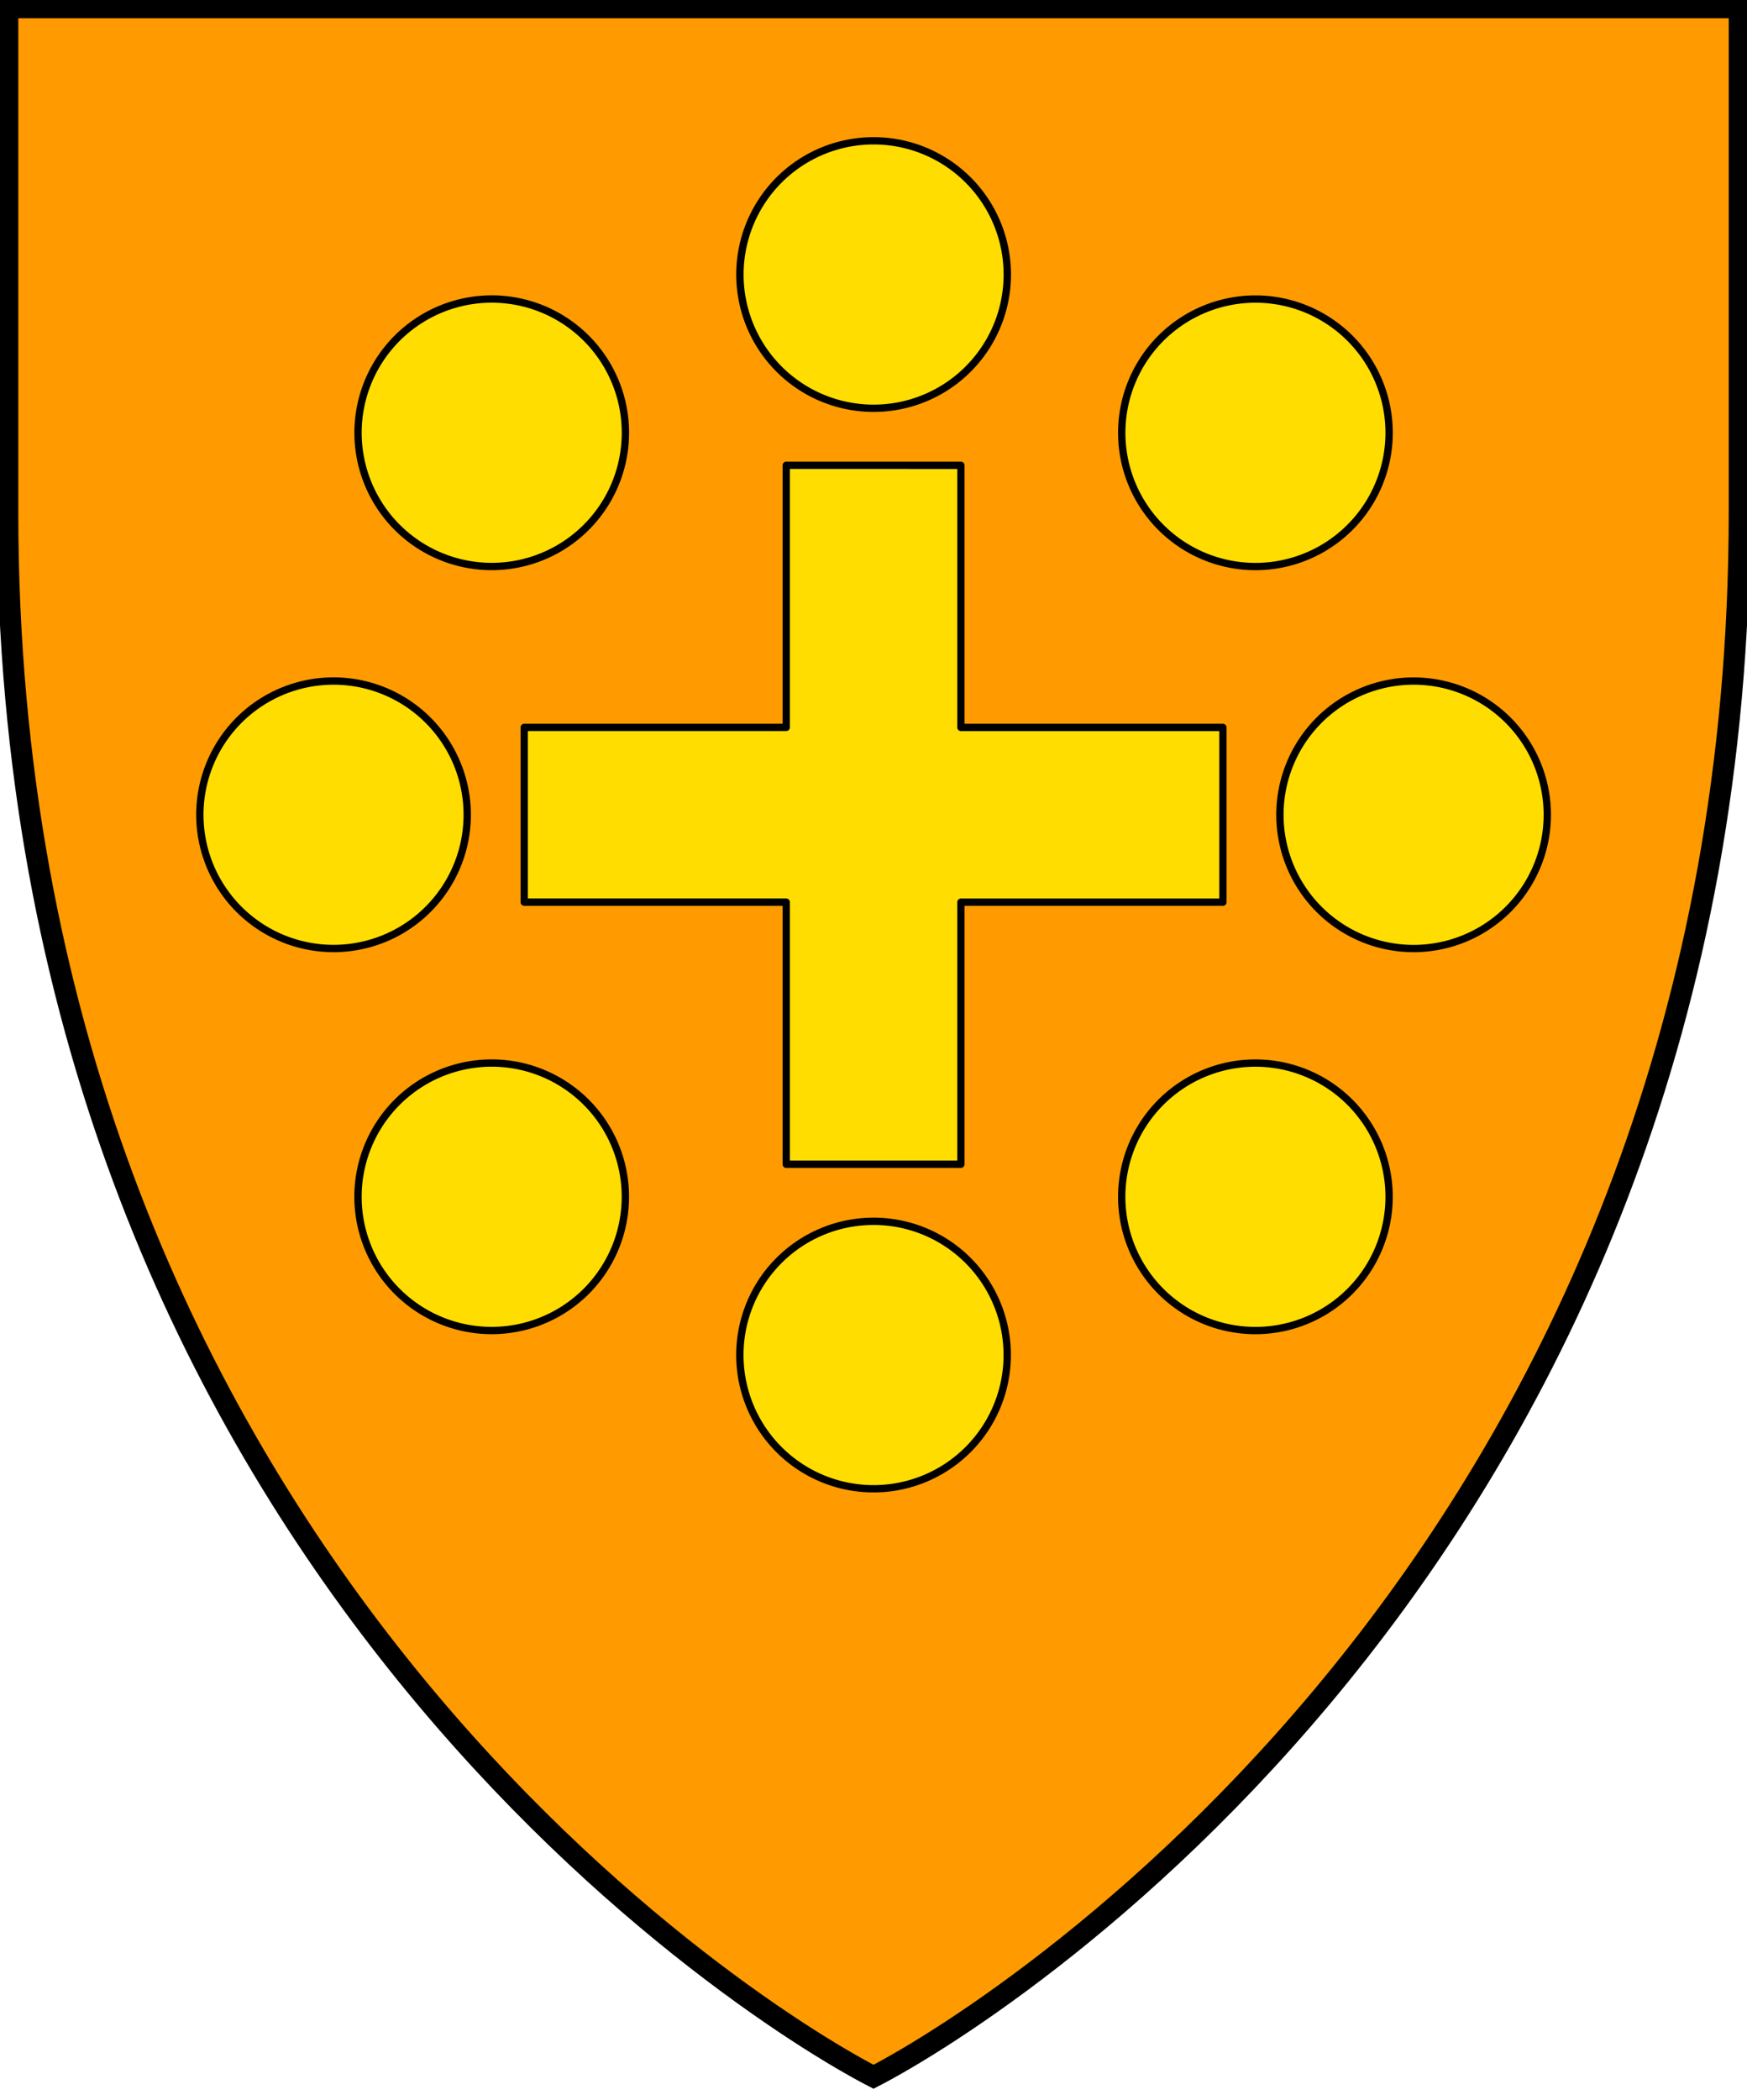
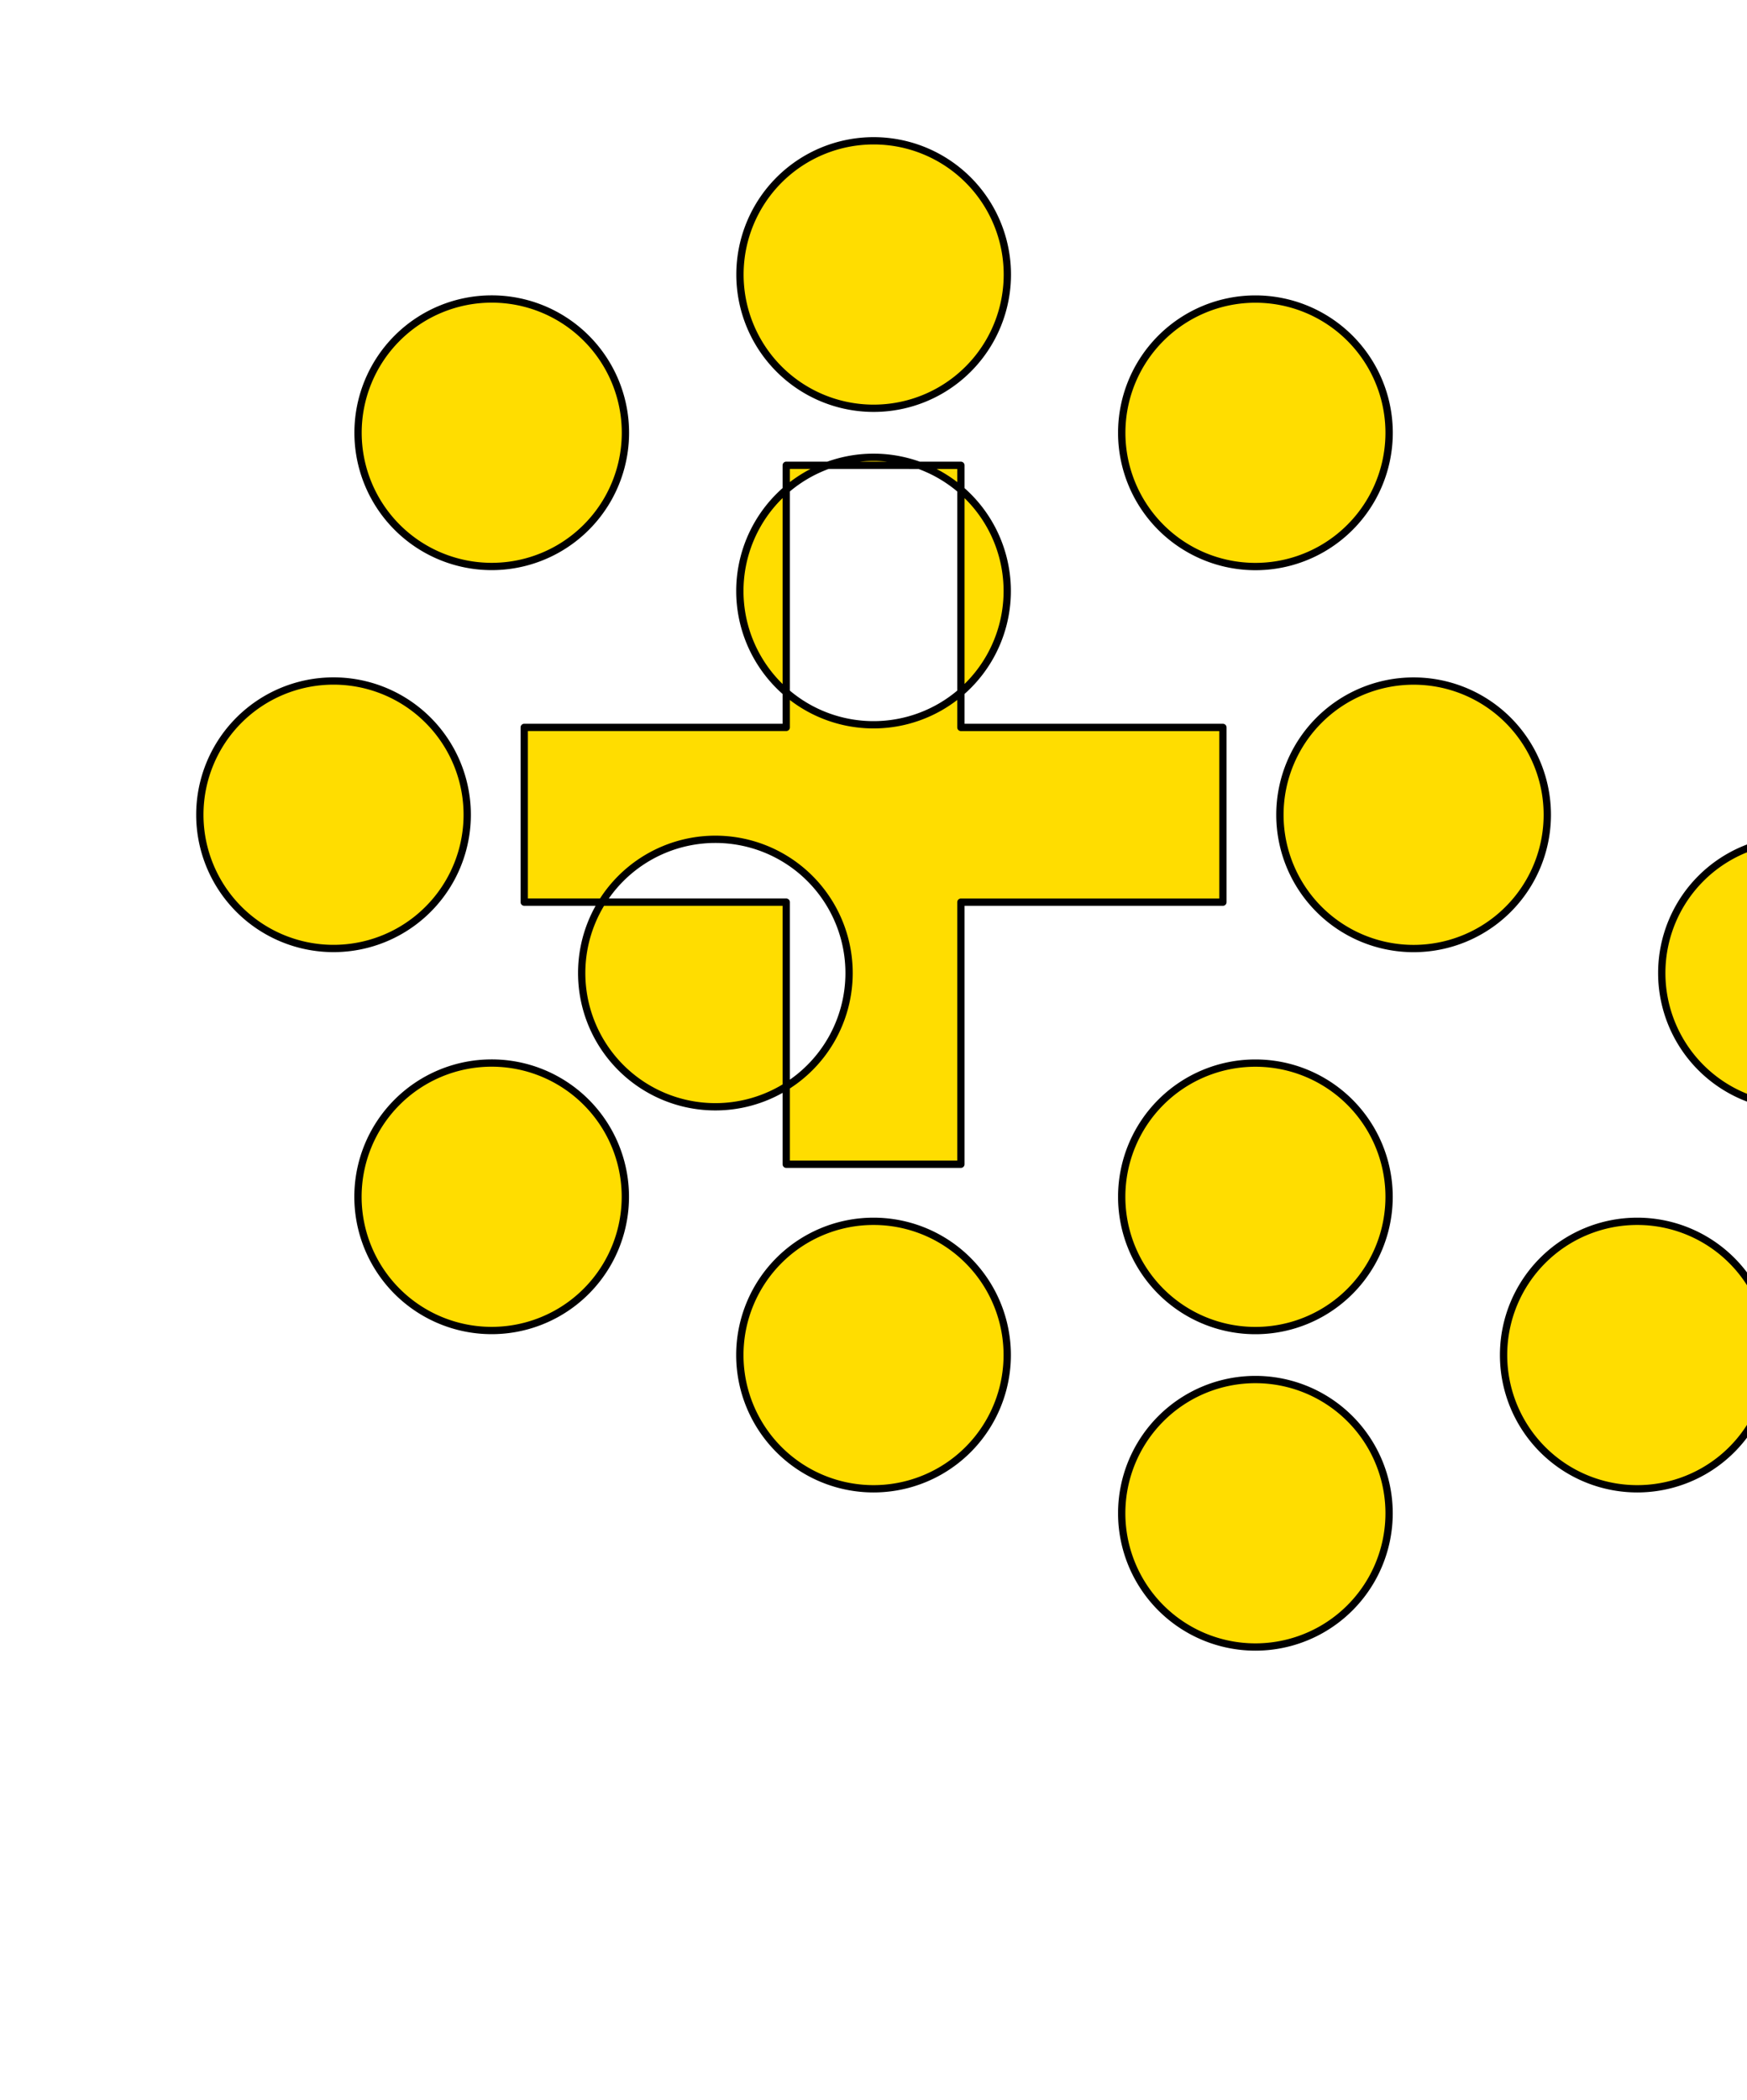
<svg xmlns="http://www.w3.org/2000/svg" xmlns:ns1="http://www.inkscape.org/namespaces/inkscape" xmlns:ns2="http://sodipodi.sourceforge.net/DTD/sodipodi-0.dtd" width="90.631mm" height="108.903mm" viewBox="0 0 90.631 108.903" version="1.1" id="svg8" ns1:version="1.0 (4035a4fb49, 2020-05-01)" ns2:docname="Scudo cardinale T. A. Sarr.svg">
  <defs id="defs2" />
  <ns2:namedview id="base" pagecolor="#ffffff" bordercolor="#666666" borderopacity="1.0" ns1:pageopacity="0.0" ns1:pageshadow="2" ns1:zoom="0.98994949" ns1:cx="138.89715" ns1:cy="235.87592" ns1:document-units="mm" ns1:current-layer="layer1" ns1:document-rotation="0" showgrid="false" ns1:window-width="1350" ns1:window-height="728" ns1:window-x="0" ns1:window-y="0" ns1:window-maximized="0" fit-margin-top="0" fit-margin-left="0" fit-margin-right="0" fit-margin-bottom="0" />
  <g ns1:label="Livello 1" ns1:groupmode="layer" id="layer1" transform="translate(-110.411,-119.418)">
-     <path style="fill:#ff9b00;fill-opacity:1" fill="#f5f5f5" stroke="#000000" stroke-width="1.104" d="m 110.808,119.814 v 26.171 c 0,53.09 37.674,77.391 44.919,81.13 7.245,-3.739 44.919,-28.04 44.919,-81.13 v -26.171 z" id="path833" />
    <g id="g1271" transform="matrix(1.386,0,0,1.386,97.051,111.295)" style="fill:#ffdd00;fill-opacity:1;stroke:#000000;stroke-width:0.541;stroke-miterlimit:4;stroke-dasharray:none;stroke-opacity:1">
-       <path id="path2052" style="fill:#ffdd00;fill-opacity:1;stroke:#000000;stroke-width:0.273;stroke-linecap:round;stroke-linejoin:round;stroke-miterlimit:4;stroke-dasharray:none;stroke-opacity:1" d="m 67.555,36.347 a 5.004,5.004 0 0 1 -5.004,5.004 5.004,5.004 0 0 1 -5.004,-5.004 5.004,5.004 0 0 1 5.004,-5.004 5.004,5.004 0 0 1 5.004,5.004 z M 61.635,22.055 a 5.004,5.004 0 0 1 -5.004,5.004 5.004,5.004 0 0 1 -5.004,-5.004 5.004,5.004 0 0 1 5.004,-5.004 5.004,5.004 0 0 1 5.004,5.004 z M 47.344,16.133 a 5.004,5.004 0 0 1 -5.004,5.004 5.004,5.004 0 0 1 -5.004,-5.004 5.004,5.004 0 0 1 5.004,-5.004 5.004,5.004 0 0 1 5.004,5.004 z m -14.295,5.919 a 5.004,5.004 0 0 1 -5.004,5.004 5.004,5.004 0 0 1 -5.004,-5.004 5.004,5.004 0 0 1 5.004,-5.004 5.004,5.004 0 0 1 5.004,5.004 z m -5.922,14.293 a 5.004,5.004 0 0 1 -5.004,5.004 5.004,5.004 0 0 1 -5.004,-5.004 5.004,5.004 0 0 1 5.004,-5.004 5.004,5.004 0 0 1 5.004,5.004 z m 5.919,14.294 a 5.004,5.004 0 0 1 -5.004,5.004 5.004,5.004 0 0 1 -5.004,-5.004 5.004,5.004 0 0 1 5.004,-5.004 5.004,5.004 0 0 1 5.004,5.004 z m 14.293,5.922 a 5.004,5.004 0 0 1 -5.004,5.004 5.004,5.004 0 0 1 -5.004,-5.004 5.004,5.004 0 0 1 5.004,-5.004 5.004,5.004 0 0 1 5.004,5.004 z m 14.294,-5.92 a 5.004,5.004 0 0 1 -5.004,5.004 5.004,5.004 0 0 1 -5.004,-5.004 5.004,5.004 0 0 1 5.004,-5.004 5.004,5.004 0 0 1 5.004,5.004 z m 5.921,-14.294 a 5.004,5.004 0 0 1 -5.004,5.004 5.004,5.004 0 0 1 -5.004,-5.004 5.004,5.004 0 0 1 5.004,-5.004 5.004,5.004 0 0 1 5.004,5.004 z m -5.921,-14.293 a 5.004,5.004 0 0 1 -5.004,5.004 5.004,5.004 0 0 1 -5.004,-5.004 5.004,5.004 0 0 1 5.004,-5.004 5.004,5.004 0 0 1 5.004,5.004 z M 47.341,16.133 a 5.004,5.004 0 0 1 -5.004,5.004 5.004,5.004 0 0 1 -5.004,-5.004 5.004,5.004 0 0 1 5.004,-5.004 5.004,5.004 0 0 1 5.004,5.004 z m -14.293,5.921 a 5.004,5.004 0 0 1 -5.004,5.004 5.004,5.004 0 0 1 -5.004,-5.004 5.004,5.004 0 0 1 5.004,-5.004 5.004,5.004 0 0 1 5.004,5.004 z m -5.92,14.293 a 5.004,5.004 0 0 1 -5.004,5.004 5.004,5.004 0 0 1 -5.004,-5.004 5.004,5.004 0 0 1 5.004,-5.004 5.004,5.004 0 0 1 5.004,5.004 z m 5.92,14.293 a 5.004,5.004 0 0 1 -5.004,5.004 5.004,5.004 0 0 1 -5.004,-5.004 5.004,5.004 0 0 1 5.004,-5.004 5.004,5.004 0 0 1 5.004,5.004 z m 14.293,5.92 a 5.004,5.004 0 0 1 -5.004,5.004 5.004,5.004 0 0 1 -5.004,-5.004 5.004,5.004 0 0 1 5.004,-5.004 5.004,5.004 0 0 1 5.004,5.004 z m 14.293,-5.92 a 5.004,5.004 0 0 1 -5.004,5.004 5.004,5.004 0 0 1 -5.004,-5.004 5.004,5.004 0 0 1 5.004,-5.004 5.004,5.004 0 0 1 5.004,5.004 z m 5.921,-14.293 a 5.004,5.004 0 0 1 -5.004,5.004 5.004,5.004 0 0 1 -5.004,-5.004 5.004,5.004 0 0 1 5.004,-5.004 5.004,5.004 0 0 1 5.004,5.004 z M 39.068,23.27 v 9.807 h -9.807 v 6.538 h 9.807 v 9.807 h 6.538 V 39.616 h 9.807 v -6.538 h -9.807 v -9.807 z" />
+       <path id="path2052" style="fill:#ffdd00;fill-opacity:1;stroke:#000000;stroke-width:0.273;stroke-linecap:round;stroke-linejoin:round;stroke-miterlimit:4;stroke-dasharray:none;stroke-opacity:1" d="m 67.555,36.347 a 5.004,5.004 0 0 1 -5.004,5.004 5.004,5.004 0 0 1 -5.004,-5.004 5.004,5.004 0 0 1 5.004,-5.004 5.004,5.004 0 0 1 5.004,5.004 z M 61.635,22.055 a 5.004,5.004 0 0 1 -5.004,5.004 5.004,5.004 0 0 1 -5.004,-5.004 5.004,5.004 0 0 1 5.004,-5.004 5.004,5.004 0 0 1 5.004,5.004 z M 47.344,16.133 a 5.004,5.004 0 0 1 -5.004,5.004 5.004,5.004 0 0 1 -5.004,-5.004 5.004,5.004 0 0 1 5.004,-5.004 5.004,5.004 0 0 1 5.004,5.004 z m -14.295,5.919 a 5.004,5.004 0 0 1 -5.004,5.004 5.004,5.004 0 0 1 -5.004,-5.004 5.004,5.004 0 0 1 5.004,-5.004 5.004,5.004 0 0 1 5.004,5.004 z m -5.922,14.293 a 5.004,5.004 0 0 1 -5.004,5.004 5.004,5.004 0 0 1 -5.004,-5.004 5.004,5.004 0 0 1 5.004,-5.004 5.004,5.004 0 0 1 5.004,5.004 z m 5.919,14.294 a 5.004,5.004 0 0 1 -5.004,5.004 5.004,5.004 0 0 1 -5.004,-5.004 5.004,5.004 0 0 1 5.004,-5.004 5.004,5.004 0 0 1 5.004,5.004 z m 14.293,5.922 a 5.004,5.004 0 0 1 -5.004,5.004 5.004,5.004 0 0 1 -5.004,-5.004 5.004,5.004 0 0 1 5.004,-5.004 5.004,5.004 0 0 1 5.004,5.004 z m 14.294,-5.92 a 5.004,5.004 0 0 1 -5.004,5.004 5.004,5.004 0 0 1 -5.004,-5.004 5.004,5.004 0 0 1 5.004,-5.004 5.004,5.004 0 0 1 5.004,5.004 z m 5.921,-14.294 a 5.004,5.004 0 0 1 -5.004,5.004 5.004,5.004 0 0 1 -5.004,-5.004 5.004,5.004 0 0 1 5.004,-5.004 5.004,5.004 0 0 1 5.004,5.004 z m -5.921,-14.293 a 5.004,5.004 0 0 1 -5.004,5.004 5.004,5.004 0 0 1 -5.004,-5.004 5.004,5.004 0 0 1 5.004,-5.004 5.004,5.004 0 0 1 5.004,5.004 z a 5.004,5.004 0 0 1 -5.004,5.004 5.004,5.004 0 0 1 -5.004,-5.004 5.004,5.004 0 0 1 5.004,-5.004 5.004,5.004 0 0 1 5.004,5.004 z m -14.293,5.921 a 5.004,5.004 0 0 1 -5.004,5.004 5.004,5.004 0 0 1 -5.004,-5.004 5.004,5.004 0 0 1 5.004,-5.004 5.004,5.004 0 0 1 5.004,5.004 z m -5.92,14.293 a 5.004,5.004 0 0 1 -5.004,5.004 5.004,5.004 0 0 1 -5.004,-5.004 5.004,5.004 0 0 1 5.004,-5.004 5.004,5.004 0 0 1 5.004,5.004 z m 5.92,14.293 a 5.004,5.004 0 0 1 -5.004,5.004 5.004,5.004 0 0 1 -5.004,-5.004 5.004,5.004 0 0 1 5.004,-5.004 5.004,5.004 0 0 1 5.004,5.004 z m 14.293,5.92 a 5.004,5.004 0 0 1 -5.004,5.004 5.004,5.004 0 0 1 -5.004,-5.004 5.004,5.004 0 0 1 5.004,-5.004 5.004,5.004 0 0 1 5.004,5.004 z m 14.293,-5.92 a 5.004,5.004 0 0 1 -5.004,5.004 5.004,5.004 0 0 1 -5.004,-5.004 5.004,5.004 0 0 1 5.004,-5.004 5.004,5.004 0 0 1 5.004,5.004 z m 5.921,-14.293 a 5.004,5.004 0 0 1 -5.004,5.004 5.004,5.004 0 0 1 -5.004,-5.004 5.004,5.004 0 0 1 5.004,-5.004 5.004,5.004 0 0 1 5.004,5.004 z M 39.068,23.27 v 9.807 h -9.807 v 6.538 h 9.807 v 9.807 h 6.538 V 39.616 h 9.807 v -6.538 h -9.807 v -9.807 z" />
    </g>
  </g>
</svg>